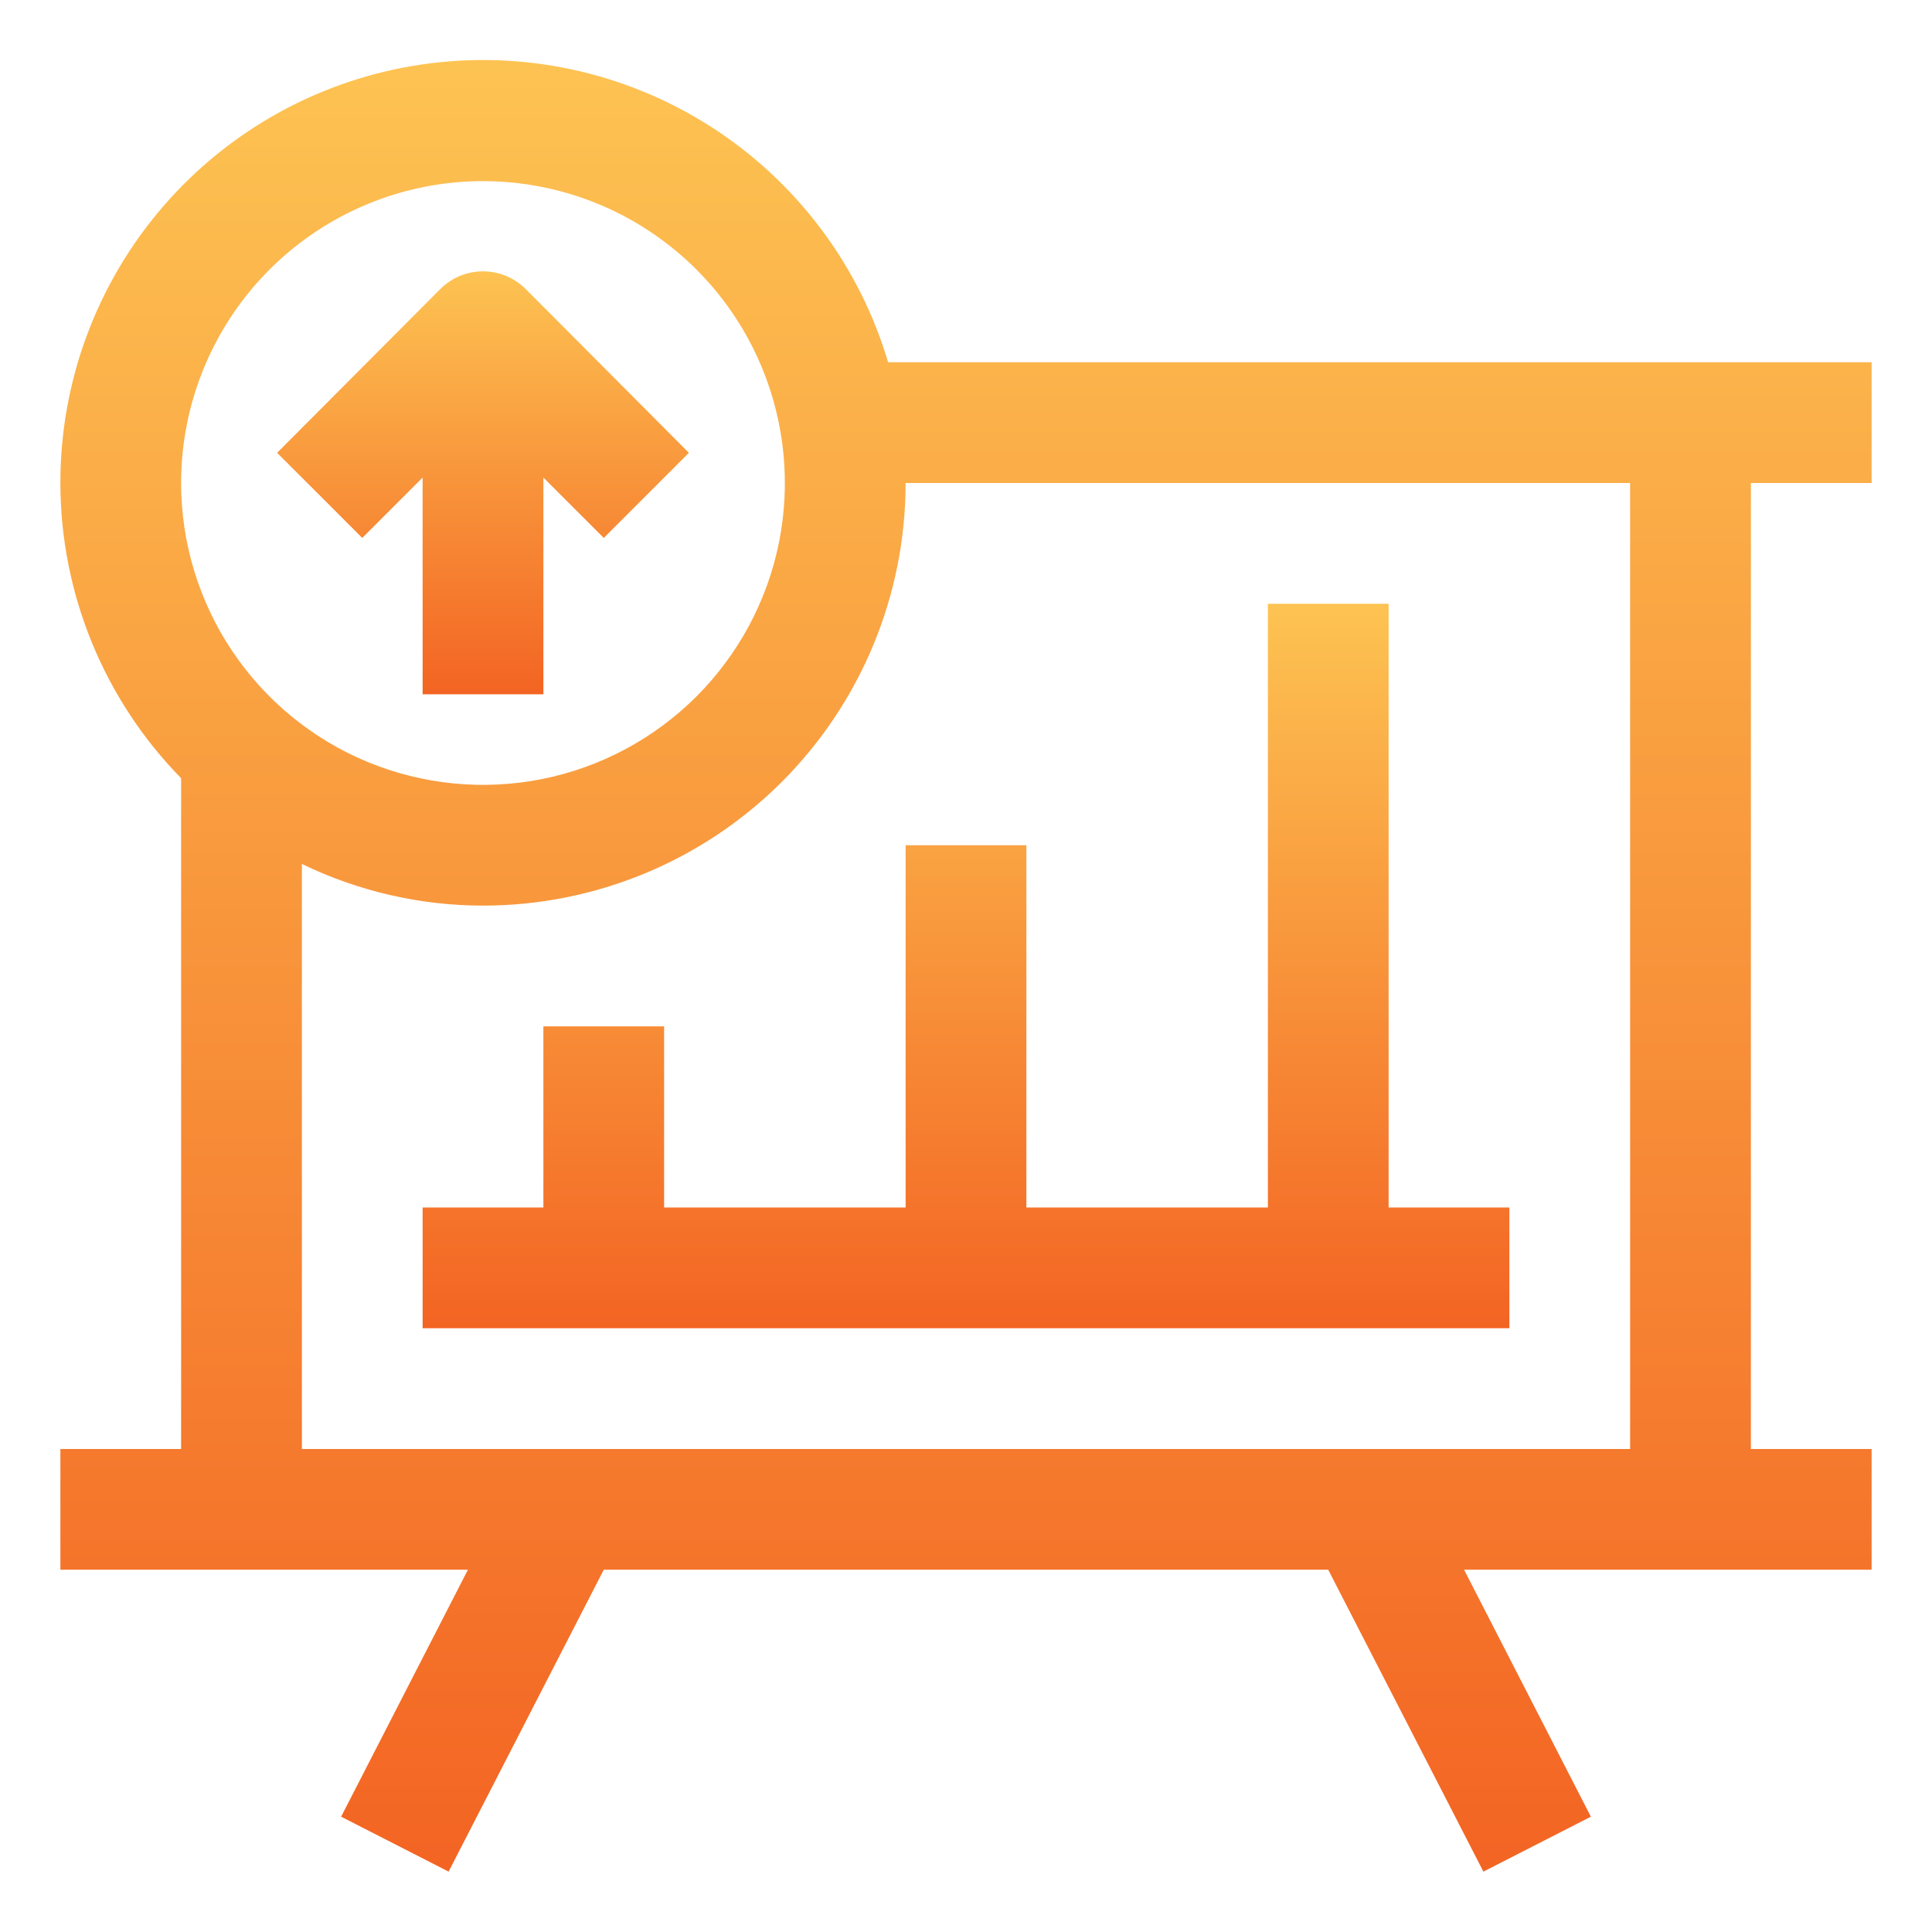
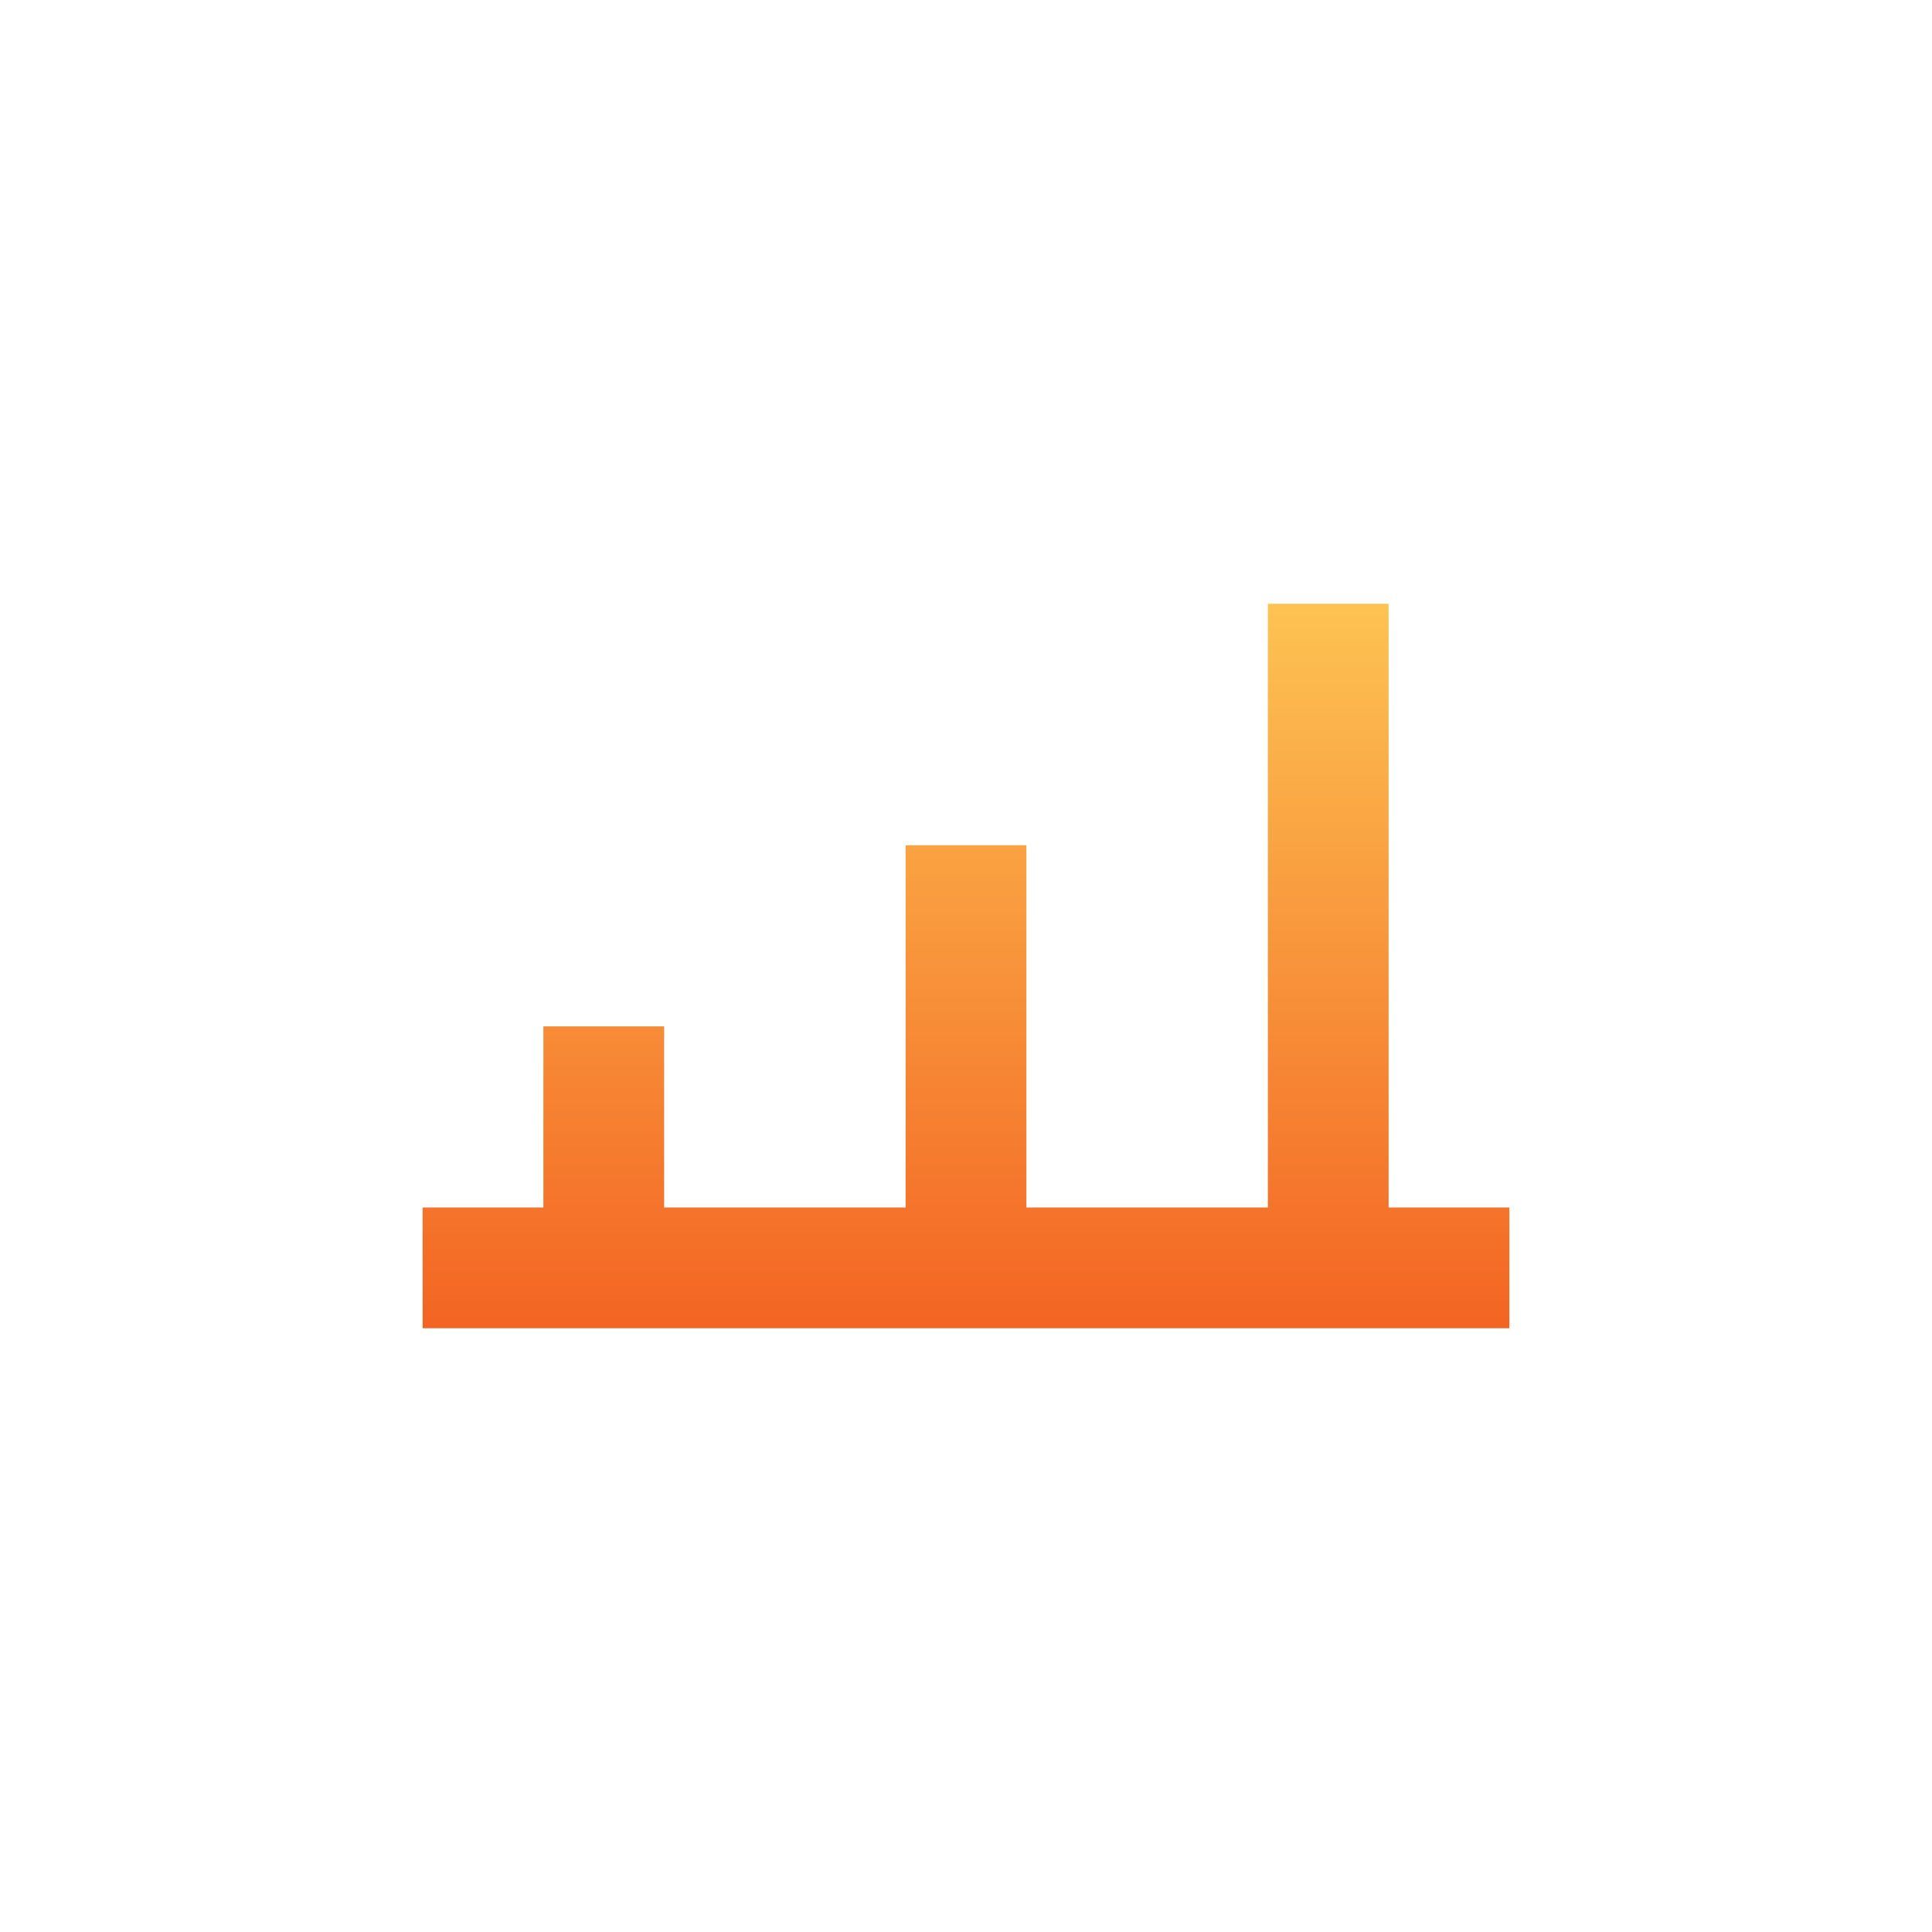
<svg xmlns="http://www.w3.org/2000/svg" width="51" height="51" viewBox="0 0 51 51" fill="none">
  <g clip-path="url(#clip0_137_16617)">
    <path d="M23.906 22.312V31.875H17.531V27.094H14.344V31.875H11.156V35.062H39.844V31.875H36.656V15.938H33.469V31.875H27.094V22.312H23.906Z" fill="url(#paint0_linear_137_16617)" />
-     <path d="M49.406 12.75V9.562H23.444C22.68 6.992 21.016 4.783 18.757 3.339C16.497 1.895 13.793 1.314 11.14 1.701C8.486 2.088 6.061 3.418 4.308 5.447C2.555 7.476 1.591 10.068 1.594 12.75C1.597 15.664 2.742 18.462 4.781 20.543V38.25H1.594V41.437H12.352L9.005 47.956L11.842 49.406L15.938 41.437H35.062L39.158 49.406L41.995 47.956L38.648 41.437H49.406V38.25H46.219V12.75H49.406ZM12.75 4.781C14.326 4.781 15.867 5.248 17.177 6.124C18.488 7 19.509 8.244 20.112 9.7C20.715 11.156 20.873 12.759 20.566 14.305C20.258 15.85 19.499 17.27 18.385 18.385C17.27 19.499 15.85 20.258 14.305 20.566C12.759 20.873 11.157 20.715 9.7 20.112C8.244 19.509 7 18.488 6.124 17.177C5.249 15.867 4.781 14.326 4.781 12.75C4.781 10.636 5.621 8.61 7.115 7.115C8.61 5.621 10.637 4.781 12.75 4.781ZM43.031 38.25H7.969V22.806C9.459 23.529 11.094 23.905 12.75 23.906C15.709 23.906 18.547 22.731 20.639 20.639C22.731 18.546 23.906 15.709 23.906 12.75H43.031V38.25Z" fill="url(#paint1_linear_137_16617)" />
-     <path d="M11.156 12.607V18.328H14.344V12.607L15.938 14.2L18.185 11.953L13.882 7.634C13.733 7.485 13.557 7.366 13.363 7.285C13.169 7.204 12.96 7.163 12.75 7.163C12.54 7.163 12.331 7.204 12.137 7.285C11.943 7.366 11.767 7.485 11.619 7.634L7.315 11.953L9.563 14.2L11.156 12.607Z" fill="url(#paint2_linear_137_16617)" />
  </g>
  <defs>
    <linearGradient id="paint0_linear_137_16617" x1="25.5" y1="15.938" x2="25.5" y2="35.062" gradientUnits="userSpaceOnUse">
      <stop stop-color="#FDC352" />
      <stop offset="1" stop-color="#F36423" />
    </linearGradient>
    <linearGradient id="paint1_linear_137_16617" x1="25.5" y1="1.584" x2="25.5" y2="49.406" gradientUnits="userSpaceOnUse">
      <stop stop-color="#FDC352" />
      <stop offset="1" stop-color="#F36423" />
    </linearGradient>
    <linearGradient id="paint2_linear_137_16617" x1="12.75" y1="7.163" x2="12.75" y2="18.328" gradientUnits="userSpaceOnUse">
      <stop stop-color="#FDC352" />
      <stop offset="1" stop-color="#F36423" />
    </linearGradient>
    <clipPath id="clip0_137_16617">
      <rect width="51" height="51" fill="white" />
    </clipPath>
  </defs>
</svg>